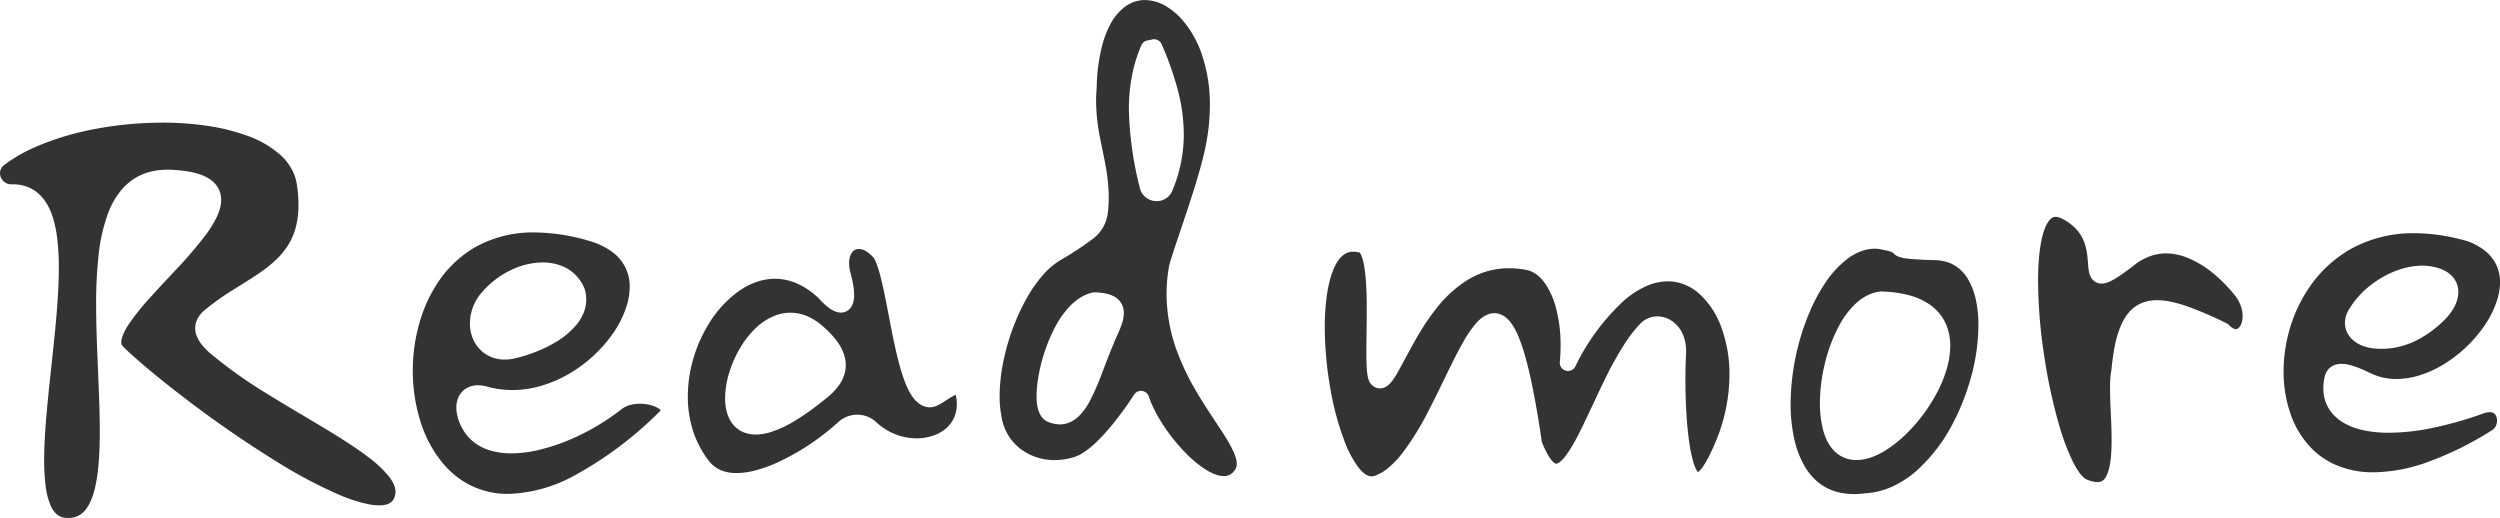
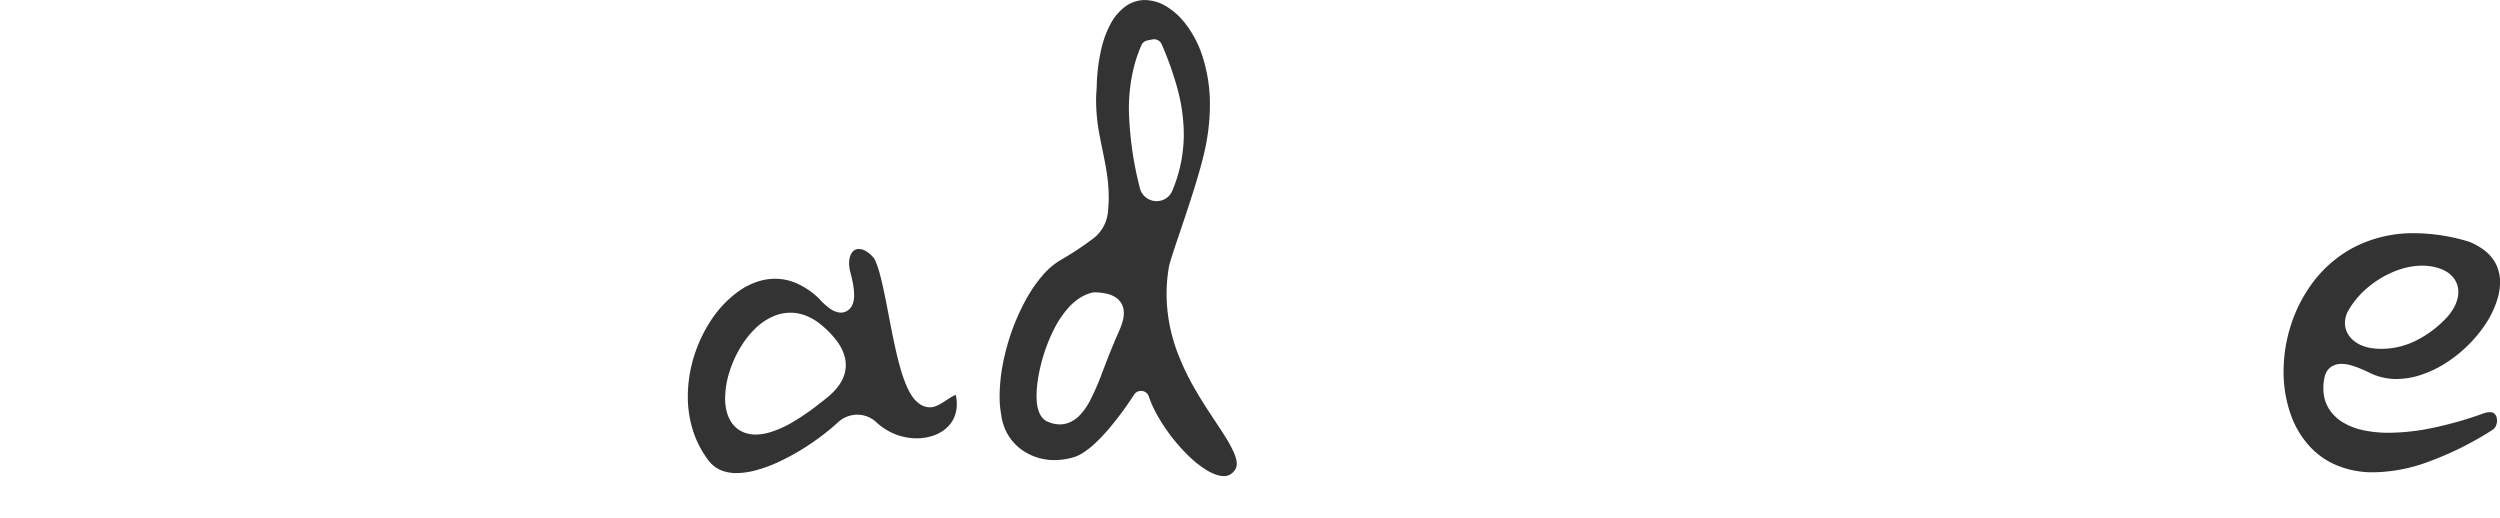
<svg xmlns="http://www.w3.org/2000/svg" id="グループ_6548" data-name="グループ 6548" width="91.188" height="18.896" viewBox="0 0 91.188 18.896">
  <path id="パス_40528" data-name="パス 40528" d="M986.959,3999.738a2.049,2.049,0,0,0-.664.114,2.634,2.634,0,0,0-.64.327,4.016,4.016,0,0,0-1.1,1.189,5.154,5.154,0,0,0-.506,1.072,4.978,4.978,0,0,0-.268,1.587,4.1,4.1,0,0,0,.18,1.222,3.591,3.591,0,0,0,.576,1.117,1.151,1.151,0,0,0,.205.21,1.079,1.079,0,0,0,.235.14,1.447,1.447,0,0,0,.582.109,2.8,2.8,0,0,0,.7-.1,5.127,5.127,0,0,0,.769-.276,8.6,8.6,0,0,0,1.481-.867,8.1,8.1,0,0,0,.761-.618h0a1.007,1.007,0,0,1,.326-.2,1.021,1.021,0,0,1,.366-.068,1,1,0,0,1,.363.067,1,1,0,0,1,.323.2,2.209,2.209,0,0,0,.714.451,2.13,2.13,0,0,0,.765.144,1.846,1.846,0,0,0,.644-.112,1.37,1.37,0,0,0,.494-.31,1.1,1.1,0,0,0,.213-.3,1.181,1.181,0,0,0,.114-.521c0-.024,0-.048,0-.073h0a1.177,1.177,0,0,0-.031-.232.385.385,0,0,0-.011-.037h0a.724.724,0,0,0-.1.047c-.082.044-.182.11-.284.177-.069.045-.139.09-.214.129a1.027,1.027,0,0,1-.137.062.585.585,0,0,1-.2.038h-.025a.659.659,0,0,1-.2-.041.752.752,0,0,1-.169-.091,1.093,1.093,0,0,1-.255-.268,1.94,1.94,0,0,1-.131-.221,3.285,3.285,0,0,1-.148-.34c-.061-.162-.117-.338-.169-.524-.07-.248-.133-.515-.193-.791-.08-.367-.153-.748-.224-1.118-.095-.492-.186-.964-.283-1.342a4.323,4.323,0,0,0-.167-.538,1.211,1.211,0,0,0-.074-.156,1.118,1.118,0,0,0-.306-.27.514.514,0,0,0-.251-.074.3.3,0,0,0-.145.035.326.326,0,0,0-.115.108.5.5,0,0,0-.06.126.807.807,0,0,0-.036.249,1.347,1.347,0,0,0,.049.344c.044.165.077.314.1.449a2.288,2.288,0,0,1,.034.367,1.167,1.167,0,0,1-.012.176.727.727,0,0,1-.046.169.542.542,0,0,1-.062.111.455.455,0,0,1-.14.127.438.438,0,0,1-.1.043.458.458,0,0,1-.121.016.521.521,0,0,1-.123-.015.658.658,0,0,1-.109-.036,1.031,1.031,0,0,1-.195-.114,2.479,2.479,0,0,1-.38-.354,2.8,2.8,0,0,0-.809-.549A1.976,1.976,0,0,0,986.959,3999.738Zm1.761,1.744a3.263,3.263,0,0,1,.509.542,1.713,1.713,0,0,1,.265.525,1.229,1.229,0,0,1,.049.34,1.166,1.166,0,0,1-.067.387,1.392,1.392,0,0,1-.164.321,2.333,2.333,0,0,1-.434.463c-.1.081-.186.149-.255.2a8.537,8.537,0,0,1-1.036.718,3.732,3.732,0,0,1-.846.371,1.823,1.823,0,0,1-.483.071,1.173,1.173,0,0,1-.43-.077.97.97,0,0,1-.342-.228,1.055,1.055,0,0,1-.159-.213,1.327,1.327,0,0,1-.129-.327,1.949,1.949,0,0,1-.056-.481,3.3,3.3,0,0,1,.171-1,4.1,4.1,0,0,1,.464-.973,3.259,3.259,0,0,1,.45-.553,2.141,2.141,0,0,1,.772-.5,1.574,1.574,0,0,1,.524-.092,1.591,1.591,0,0,1,.605.123A2.17,2.17,0,0,1,988.72,4001.482Z" transform="translate(-958.693 -3989.57)" fill="#333" />
  <path id="パス_40529" data-name="パス 40529" d="M2622.622,3982.864a4.531,4.531,0,0,0-1.554,1.427,5.285,5.285,0,0,0-.627,1.251,5.549,5.549,0,0,0-.307,1.807,4.654,4.654,0,0,0,.262,1.574,3.342,3.342,0,0,0,.774,1.248,2.817,2.817,0,0,0,.8.558,3.38,3.38,0,0,0,1.451.3,5.945,5.945,0,0,0,1.919-.356,11.888,11.888,0,0,0,2.416-1.192.312.312,0,0,0,.066-.057.361.361,0,0,0,.052-.079.464.464,0,0,0,.046-.2.428.428,0,0,0-.025-.147.272.272,0,0,0-.062-.1.21.21,0,0,0-.056-.039.286.286,0,0,0-.123-.023.688.688,0,0,0-.228.045,13.524,13.524,0,0,1-1.868.531,8.047,8.047,0,0,1-1.579.175,4.377,4.377,0,0,1-.93-.091,2.451,2.451,0,0,1-.744-.283,1.591,1.591,0,0,1-.375-.311,1.354,1.354,0,0,1-.3-.563,1.528,1.528,0,0,1-.045-.376,1.958,1.958,0,0,1,.045-.409.639.639,0,0,1,.1-.233.554.554,0,0,1,.187-.168.6.6,0,0,1,.145-.057.761.761,0,0,1,.187-.022,1.244,1.244,0,0,1,.294.04,2.368,2.368,0,0,1,.279.088c.181.068.353.151.492.217a2.165,2.165,0,0,0,.94.207,2.866,2.866,0,0,0,.878-.146,3.991,3.991,0,0,0,.868-.405,4.933,4.933,0,0,0,1.428-1.346,3.522,3.522,0,0,0,.518-1.058,2.138,2.138,0,0,0,.083-.574,1.462,1.462,0,0,0-.141-.647,1.484,1.484,0,0,0-.462-.542,2.35,2.35,0,0,0-.528-.29,6.96,6.96,0,0,0-1.982-.31A4.7,4.7,0,0,0,2622.622,3982.864Zm3.063.69h0a1.41,1.41,0,0,1,.375.148.957.957,0,0,1,.278.241.824.824,0,0,1,.116.208.855.855,0,0,1,.054.3,1.032,1.032,0,0,1-.038.272,1.347,1.347,0,0,1-.1.259,1.963,1.963,0,0,1-.353.474,3.93,3.93,0,0,1-1.031.759,2.849,2.849,0,0,1-1.275.311,2.694,2.694,0,0,1-.292-.016,1.554,1.554,0,0,1-.437-.109,1.125,1.125,0,0,1-.353-.229.878.878,0,0,1-.167-.223.8.8,0,0,1-.09-.368.946.946,0,0,1,.134-.47,3.2,3.2,0,0,1,.795-.9,3.534,3.534,0,0,1,1.09-.587,2.637,2.637,0,0,1,.8-.132A2.024,2.024,0,0,1,2625.685,3983.554Z" transform="translate(-2536.84 -3973.802)" fill="#333" />
-   <path id="パス_40530" data-name="パス 40530" d="M1637.761,4001.37a.759.759,0,0,0-.236.2,1.379,1.379,0,0,0-.146.228,2.457,2.457,0,0,0-.165.413,4.615,4.615,0,0,0-.152.71,8.361,8.361,0,0,0-.072,1.145,13.064,13.064,0,0,0,.2,2.218,10.311,10.311,0,0,0,.537,1.984,3.807,3.807,0,0,0,.476.89,1.214,1.214,0,0,0,.266.265.518.518,0,0,0,.119.062.317.317,0,0,0,.106.019.313.313,0,0,0,.092-.014,1.537,1.537,0,0,0,.505-.283,3.391,3.391,0,0,0,.512-.53,9.96,9.96,0,0,0,.962-1.549c.2-.385.394-.782.58-1.164.247-.51.481-.993.711-1.391a4.354,4.354,0,0,1,.4-.593,1.679,1.679,0,0,1,.231-.234.886.886,0,0,1,.3-.166.648.648,0,0,1,.187-.028.627.627,0,0,1,.171.024.663.663,0,0,1,.158.069.941.941,0,0,1,.255.23,1.692,1.692,0,0,1,.14.208,2.959,2.959,0,0,1,.168.349,6.18,6.18,0,0,1,.211.614c.092.314.183.685.273,1.123.119.575.238,1.263.358,2.082a3.418,3.418,0,0,0,.24.5.957.957,0,0,0,.2.249.2.2,0,0,0,.07.04.077.077,0,0,0,.019,0,.114.114,0,0,0,.04-.009.359.359,0,0,0,.079-.046,1.275,1.275,0,0,0,.24-.258c.06-.081.123-.176.187-.282.086-.142.175-.3.265-.48.121-.235.246-.5.375-.771.172-.365.351-.754.539-1.139a12.5,12.5,0,0,1,.81-1.456,4.669,4.669,0,0,1,.535-.673h0a.853.853,0,0,1,.288-.194.87.87,0,0,1,.329-.064.959.959,0,0,1,.573.2,1.146,1.146,0,0,1,.388.544,1.558,1.558,0,0,1,.083.515c0,.035,0,.071,0,.107h0c-.015.27-.024.595-.024.944,0,.388.011.806.035,1.214s.063.806.117,1.152a5.064,5.064,0,0,0,.127.606,2.027,2.027,0,0,0,.087.247.656.656,0,0,0,.089.155l.017-.012a1.045,1.045,0,0,0,.191-.227,3.247,3.247,0,0,0,.172-.294c.082-.156.171-.347.266-.575a6.372,6.372,0,0,0,.506-2.445,4.924,4.924,0,0,0-.306-1.755,3.017,3.017,0,0,0-.794-1.2,1.83,1.83,0,0,0-.7-.392,1.612,1.612,0,0,0-.447-.062,1.944,1.944,0,0,0-.746.157,3.206,3.206,0,0,0-.833.524,7.958,7.958,0,0,0-1.792,2.416.3.3,0,0,1-.569-.167c.018-.2.027-.4.027-.593a5.274,5.274,0,0,0-.166-1.357,2.746,2.746,0,0,0-.447-.967,1.244,1.244,0,0,0-.395-.345.873.873,0,0,0-.247-.086,3.4,3.4,0,0,0-.625-.06,2.876,2.876,0,0,0-.81.114,2.979,2.979,0,0,0-.7.311,4.414,4.414,0,0,0-1.143,1.042,8.141,8.141,0,0,0-.587.85c-.232.382-.428.757-.6,1.075-.1.182-.185.346-.269.487-.045.075-.089.143-.135.205a1.012,1.012,0,0,1-.164.181.557.557,0,0,1-.121.077.43.43,0,0,1-.179.04.41.41,0,0,1-.1-.012.417.417,0,0,1-.091-.035.468.468,0,0,1-.132-.106.414.414,0,0,1-.05-.07.517.517,0,0,1-.031-.063.781.781,0,0,1-.036-.118,1.885,1.885,0,0,1-.036-.254c-.016-.186-.02-.412-.02-.671,0-.439.013-.967.013-1.49,0-.3,0-.6-.018-.879a6.587,6.587,0,0,0-.072-.743,2.112,2.112,0,0,0-.084-.348.71.71,0,0,0-.053-.118.231.231,0,0,0-.032-.045.878.878,0,0,0-.23-.033A.569.569,0,0,0,1637.761,4001.37Z" transform="translate(-1588.668 -3992.128)" fill="#333" />
-   <path id="パス_40531" data-name="パス 40531" d="M289.14,3870.833a1.991,1.991,0,0,0-.389-.483,3.737,3.737,0,0,0-1.313-.737,7.231,7.231,0,0,0-1.185-.3,10.97,10.97,0,0,0-1.809-.143,13.231,13.231,0,0,0-2.441.229,10.148,10.148,0,0,0-2.194.661,5.652,5.652,0,0,0-1.129.65.41.41,0,0,0-.123.146.353.353,0,0,0-.036.157.411.411,0,0,0,.243.372.444.444,0,0,0,.177.035h.045a1.476,1.476,0,0,1,.568.107,1.322,1.322,0,0,1,.452.309,1.631,1.631,0,0,1,.222.292,2.319,2.319,0,0,1,.209.466,4.084,4.084,0,0,1,.162.731,8.532,8.532,0,0,1,.067,1.142c0,.81-.076,1.717-.171,2.644s-.207,1.869-.281,2.743c-.05.582-.082,1.133-.082,1.625a7.23,7.23,0,0,0,.053.939,2.712,2.712,0,0,0,.169.687,1.045,1.045,0,0,0,.169.282.61.61,0,0,0,.109.1.518.518,0,0,0,.143.071.676.676,0,0,0,.215.031c.027,0,.055,0,.085,0a.8.8,0,0,0,.341-.1.864.864,0,0,0,.26-.245,1.489,1.489,0,0,0,.147-.258,2.678,2.678,0,0,0,.155-.461,5.627,5.627,0,0,0,.129-.8c.039-.393.054-.832.054-1.3,0-.7-.033-1.467-.066-2.25s-.067-1.583-.067-2.351a15.942,15.942,0,0,1,.09-1.826,6.227,6.227,0,0,1,.358-1.556,2.913,2.913,0,0,1,.472-.815,2.088,2.088,0,0,1,.382-.355,1.979,1.979,0,0,1,.543-.273,2.4,2.4,0,0,1,.744-.11c.041,0,.083,0,.125,0a4.964,4.964,0,0,1,.677.069,2.433,2.433,0,0,1,.521.148,1.361,1.361,0,0,1,.272.153.935.935,0,0,1,.262.288.842.842,0,0,1,.083.2.919.919,0,0,1,.031.239,1.216,1.216,0,0,1-.046.32,1.913,1.913,0,0,1-.118.313,3.944,3.944,0,0,1-.387.631,15.37,15.37,0,0,1-1.142,1.331c-.28.3-.564.6-.826.891a9.061,9.061,0,0,0-.863,1.07,1.92,1.92,0,0,0-.234.466.585.585,0,0,0-.028.165.24.24,0,0,0,.015.089.209.209,0,0,0,.047.07c.094.1.218.212.367.346s.321.283.514.446c.386.324.853.7,1.369,1.092a40.978,40.978,0,0,0,3.446,2.374,17.1,17.1,0,0,0,2.219,1.166,5.521,5.521,0,0,0,1.017.328,2.094,2.094,0,0,0,.414.046.99.99,0,0,0,.266-.032.464.464,0,0,0,.166-.082.348.348,0,0,0,.074-.08.537.537,0,0,0,.074-.172h0a.514.514,0,0,0,.016-.129.658.658,0,0,0-.057-.256,1.385,1.385,0,0,0-.189-.309,4.238,4.238,0,0,0-.769-.716c-.221-.168-.471-.34-.741-.516-.36-.234-.757-.475-1.171-.722-.552-.329-1.134-.668-1.7-1.021a17.084,17.084,0,0,1-2.112-1.494,2.572,2.572,0,0,1-.3-.3,1.244,1.244,0,0,1-.214-.352.8.8,0,0,1-.053-.283.727.727,0,0,1,.024-.185.768.768,0,0,1,.07-.176,1.056,1.056,0,0,1,.255-.3,9.377,9.377,0,0,1,1.047-.745c.35-.221.69-.426,1-.642a4.724,4.724,0,0,0,.558-.452,2.615,2.615,0,0,0,.542-.722,2.433,2.433,0,0,0,.188-.522,3.231,3.231,0,0,0,.082-.75,5.089,5.089,0,0,0-.064-.775h0A1.66,1.66,0,0,0,289.14,3870.833Z" transform="translate(-278.521 -3864.697)" fill="#333" />
-   <path id="パス_40532" data-name="パス 40532" d="M704.115,3982.014a4.114,4.114,0,0,0-1.434,1.4,5.267,5.267,0,0,0-.568,1.251,6.312,6.312,0,0,0-.275,1.854,6.111,6.111,0,0,0,.293,1.895,4.412,4.412,0,0,0,.852,1.54,3.157,3.157,0,0,0,.851.691,3.048,3.048,0,0,0,1.49.369,5.323,5.323,0,0,0,2.422-.677,13.573,13.573,0,0,0,3.1-2.333h0a.249.249,0,0,0,.034-.04l0,0v0a.333.333,0,0,0-.092-.077.819.819,0,0,0-.121-.061,1.267,1.267,0,0,0-.213-.065,1.563,1.563,0,0,0-.332-.036,1.35,1.35,0,0,0-.368.049.858.858,0,0,0-.294.145,8.447,8.447,0,0,1-1.449.912,7.337,7.337,0,0,1-1.569.578,4.445,4.445,0,0,1-1.008.126,2.657,2.657,0,0,1-.779-.107,1.771,1.771,0,0,1-.661-.361,1.617,1.617,0,0,1-.327-.4,1.9,1.9,0,0,1-.177-.4,1.375,1.375,0,0,1-.063-.4.95.95,0,0,1,.057-.335.733.733,0,0,1,.2-.29.718.718,0,0,1,.206-.129.855.855,0,0,1,.325-.061,1.281,1.281,0,0,1,.341.05,3.4,3.4,0,0,0,.912.124,3.786,3.786,0,0,0,1.068-.158,4.561,4.561,0,0,0,1-.434,5.084,5.084,0,0,0,1.573-1.43,3.664,3.664,0,0,0,.552-1.124,2.313,2.313,0,0,0,.088-.612,1.536,1.536,0,0,0-.687-1.314,2.559,2.559,0,0,0-.6-.307,7.148,7.148,0,0,0-2.167-.37A4.314,4.314,0,0,0,704.115,3982.014Zm3.155.684a1.468,1.468,0,0,1,.575.406,1.525,1.525,0,0,1,.258.428.241.241,0,0,1,.01.031,1.293,1.293,0,0,1-.046.851,1.671,1.671,0,0,1-.252.422,2.911,2.911,0,0,1-.779.65,4.831,4.831,0,0,1-.628.313,5.419,5.419,0,0,1-.855.273h0a1.649,1.649,0,0,1-.361.042,1.332,1.332,0,0,1-.405-.061,1.206,1.206,0,0,1-.345-.174,1.256,1.256,0,0,1-.437-.593,1.463,1.463,0,0,1-.084-.495,1.742,1.742,0,0,1,.442-1.135,3.252,3.252,0,0,1,1.042-.8,2.734,2.734,0,0,1,1.173-.285A1.864,1.864,0,0,1,707.27,3982.7Z" transform="translate(-686.781 -3972.999)" fill="#333" />
-   <path id="パス_40533" data-name="パス 40533" d="M2371.564,3969.164a1.807,1.807,0,0,1,.224-.375,1.276,1.276,0,0,1,.419-.351,1.256,1.256,0,0,1,.293-.107,1.589,1.589,0,0,1,.364-.04,2.525,2.525,0,0,1,.524.061,4.84,4.84,0,0,1,.584.168,13.713,13.713,0,0,1,1.417.609.305.305,0,0,1,.087.063.629.629,0,0,0,.163.128.22.22,0,0,0,.095.027.108.108,0,0,0,.036-.006.13.13,0,0,0,.038-.019.3.3,0,0,0,.09-.1.569.569,0,0,0,.052-.127.841.841,0,0,0,.03-.227,1.089,1.089,0,0,0-.064-.362,1.349,1.349,0,0,0-.219-.391h0a5.347,5.347,0,0,0-.779-.795,3.582,3.582,0,0,0-1.011-.6,2.082,2.082,0,0,0-.722-.137,1.73,1.73,0,0,0-.57.1,2.061,2.061,0,0,0-.587.327c-.187.145-.346.264-.484.358a2.985,2.985,0,0,1-.361.219,1,1,0,0,1-.213.08.586.586,0,0,1-.134.017.473.473,0,0,1-.1-.01.449.449,0,0,1-.1-.036.437.437,0,0,1-.157-.134.5.5,0,0,1-.057-.1.7.7,0,0,1-.04-.124,1.369,1.369,0,0,1-.026-.157c-.008-.069-.013-.14-.019-.213-.007-.1-.015-.2-.03-.3a2.022,2.022,0,0,0-.1-.423,1.461,1.461,0,0,0-.357-.55,1.9,1.9,0,0,0-.4-.292.832.832,0,0,0-.17-.075.4.4,0,0,0-.119-.02.234.234,0,0,0-.1.021.308.308,0,0,0-.1.071.6.6,0,0,0-.073.092,1.139,1.139,0,0,0-.1.185,2.31,2.31,0,0,0-.114.349,4.72,4.72,0,0,0-.105.615,9.4,9.4,0,0,0-.05,1.021,18.719,18.719,0,0,0,.213,2.648,19.494,19.494,0,0,0,.552,2.584,8.551,8.551,0,0,0,.482,1.3,2.834,2.834,0,0,0,.281.473,1.068,1.068,0,0,0,.133.146.378.378,0,0,0,.1.07,1.49,1.49,0,0,0,.231.078.756.756,0,0,0,.17.022.347.347,0,0,0,.155-.031.324.324,0,0,0,.11-.09.655.655,0,0,0,.071-.113,1.251,1.251,0,0,0,.082-.225,2.661,2.661,0,0,0,.072-.407,6.35,6.35,0,0,0,.03-.67c0-.308-.013-.634-.028-.952s-.028-.63-.028-.913c0-.133,0-.26.011-.38a2.52,2.52,0,0,1,.04-.319,8.32,8.32,0,0,1,.134-.923A3.49,3.49,0,0,1,2371.564,3969.164Z" transform="translate(-2294.18 -3957.341)" fill="#333" />
-   <path id="パス_40534" data-name="パス 40534" d="M2117.225,3998.418a1.944,1.944,0,0,0-.478.255,3.627,3.627,0,0,0-.887.97,6.4,6.4,0,0,0-.493.915,8.782,8.782,0,0,0-.729,3.423,5.866,5.866,0,0,0,.134,1.294,3.415,3.415,0,0,0,.41,1.045,2.151,2.151,0,0,0,.424.5,1.851,1.851,0,0,0,.773.395,2.419,2.419,0,0,0,.578.066,3.256,3.256,0,0,0,.448-.032l.017,0a2.786,2.786,0,0,0,.943-.249,3.651,3.651,0,0,0,.856-.559,6.07,6.07,0,0,0,1.375-1.815,8.39,8.39,0,0,0,.592-1.5,7.3,7.3,0,0,0,.3-1.99,4.4,4.4,0,0,0-.1-.975,2.429,2.429,0,0,0-.3-.752,1.5,1.5,0,0,0-.3-.348,1.276,1.276,0,0,0-.53-.267,1.661,1.661,0,0,0-.4-.045h-.01c-.3-.01-.529-.021-.7-.034a3.632,3.632,0,0,1-.4-.045.957.957,0,0,1-.176-.049.573.573,0,0,1-.089-.046.535.535,0,0,1-.079-.062c-.022-.021-.034-.035-.038-.04l0,0a.2.2,0,0,0-.029-.015,1.017,1.017,0,0,0-.15-.048c-.083-.022-.2-.047-.362-.074-.04,0-.081-.005-.12-.005A1.46,1.46,0,0,0,2117.225,3998.418Zm.772,1.476a4.247,4.247,0,0,1,.943.13,2.466,2.466,0,0,1,.718.309,1.816,1.816,0,0,1,.355.3,1.663,1.663,0,0,1,.31.494,1.989,1.989,0,0,1,.137.749,3.018,3.018,0,0,1-.12.813,4.548,4.548,0,0,1-.319.809,6.09,6.09,0,0,1-1.032,1.454,4.677,4.677,0,0,1-.848.71,2.818,2.818,0,0,1-.508.26,1.68,1.68,0,0,1-.594.118,1.146,1.146,0,0,1-.456-.09,1.112,1.112,0,0,1-.391-.283,1.423,1.423,0,0,1-.2-.284,2.107,2.107,0,0,1-.18-.485,3.985,3.985,0,0,1-.105-.843h0c0-.042,0-.085,0-.127a6.123,6.123,0,0,1,.186-1.429,5.712,5.712,0,0,1,.539-1.407,3.057,3.057,0,0,1,.563-.742,1.851,1.851,0,0,1,.412-.3,1.43,1.43,0,0,1,.557-.161Z" transform="translate(-2049.325 -3989.26)" fill="#333" />
  <path id="パス_40535" data-name="パス 40535" d="M1307.083,3759.53a7.022,7.022,0,0,0,.713-.769,12.1,12.1,0,0,0,.76-1.05h0a.3.3,0,0,1,.543.066,3.7,3.7,0,0,0,.224.522,5.869,5.869,0,0,0,.337.569,6.59,6.59,0,0,0,.887,1.069,3.86,3.86,0,0,0,.638.507,1.9,1.9,0,0,0,.334.167.919.919,0,0,0,.313.064.454.454,0,0,0,.209-.046.527.527,0,0,0,.184-.16h0a.384.384,0,0,0,.061-.114.409.409,0,0,0,.019-.128.757.757,0,0,0-.026-.187,1.616,1.616,0,0,0-.086-.24,4.837,4.837,0,0,0-.335-.606c-.284-.452-.667-.989-1.03-1.61a9.163,9.163,0,0,1-.663-1.359,6.11,6.11,0,0,1-.42-2.19,5.814,5.814,0,0,1,.081-.965l0-.015c.013-.061.033-.131.057-.214s.054-.177.088-.283c.068-.211.154-.467.25-.749.19-.564.417-1.236.607-1.865.127-.419.238-.821.311-1.154a7.7,7.7,0,0,0,.186-1.644,5.652,5.652,0,0,0-.281-1.815,3.821,3.821,0,0,0-.7-1.268,2.49,2.49,0,0,0-.588-.509,1.546,1.546,0,0,0-.8-.243,1.191,1.191,0,0,0-.345.05,1.244,1.244,0,0,0-.329.156,1.863,1.863,0,0,0-.594.691,3.566,3.566,0,0,0-.3.79,6.635,6.635,0,0,0-.192,1.5v.019c-.015.166-.022.326-.022.481a6.978,6.978,0,0,0,.141,1.319c.079.42.177.833.245,1.271a5.984,5.984,0,0,1,.075.916,4.849,4.849,0,0,1-.033.567,1.379,1.379,0,0,1-.55.952c-.18.132-.335.244-.516.365s-.388.25-.673.416a2.664,2.664,0,0,0-.637.547,5.049,5.049,0,0,0-.583.836,8.026,8.026,0,0,0-.814,2.135,6.571,6.571,0,0,0-.174,1.43,3.785,3.785,0,0,0,.064.721l0,.011a1.934,1.934,0,0,0,.235.673,1.809,1.809,0,0,0,.432.5,2.027,2.027,0,0,0,1.278.433,2.4,2.4,0,0,0,.736-.118,1.315,1.315,0,0,0,.316-.16A3.069,3.069,0,0,0,1307.083,3759.53Zm1.394-13.421a5.226,5.226,0,0,1,.349-1.149.3.3,0,0,1,.217-.175l.185-.038a.3.3,0,0,1,.338.177,11.607,11.607,0,0,1,.579,1.631,6.454,6.454,0,0,1,.228,1.647,5.279,5.279,0,0,1-.418,2.061h0a.635.635,0,0,1-.1.166.608.608,0,0,1-.141.122.626.626,0,0,1-.332.095.637.637,0,0,1-.288-.069.621.621,0,0,1-.235-.208.637.637,0,0,1-.089-.206,12.56,12.56,0,0,1-.4-2.859A6.574,6.574,0,0,1,1308.476,3746.109Zm-2.213,12.58a.924.924,0,0,1-.416.1,1.134,1.134,0,0,1-.443-.1.516.516,0,0,1-.179-.129.653.653,0,0,1-.108-.164,1.194,1.194,0,0,1-.1-.365,2.331,2.331,0,0,1-.015-.275,4.055,4.055,0,0,1,.045-.575,6.207,6.207,0,0,1,.625-1.931,3.514,3.514,0,0,1,.505-.73,2.087,2.087,0,0,1,.363-.317,1.479,1.479,0,0,1,.5-.222.291.291,0,0,1,.074-.008,2.147,2.147,0,0,1,.426.045,1.019,1.019,0,0,1,.336.132.687.687,0,0,1,.172.155.645.645,0,0,1,.122.268.761.761,0,0,1,.015.154,1.134,1.134,0,0,1-.043.3,2.37,2.37,0,0,1-.094.272c-.072.177-.155.348-.217.5l0,.007c-.159.364-.3.75-.444,1.119a8.729,8.729,0,0,1-.449,1.023,2.246,2.246,0,0,1-.382.529A1.15,1.15,0,0,1,1306.263,3758.689Z" transform="translate(-1267.194 -3743.309)" fill="#333" />
</svg>